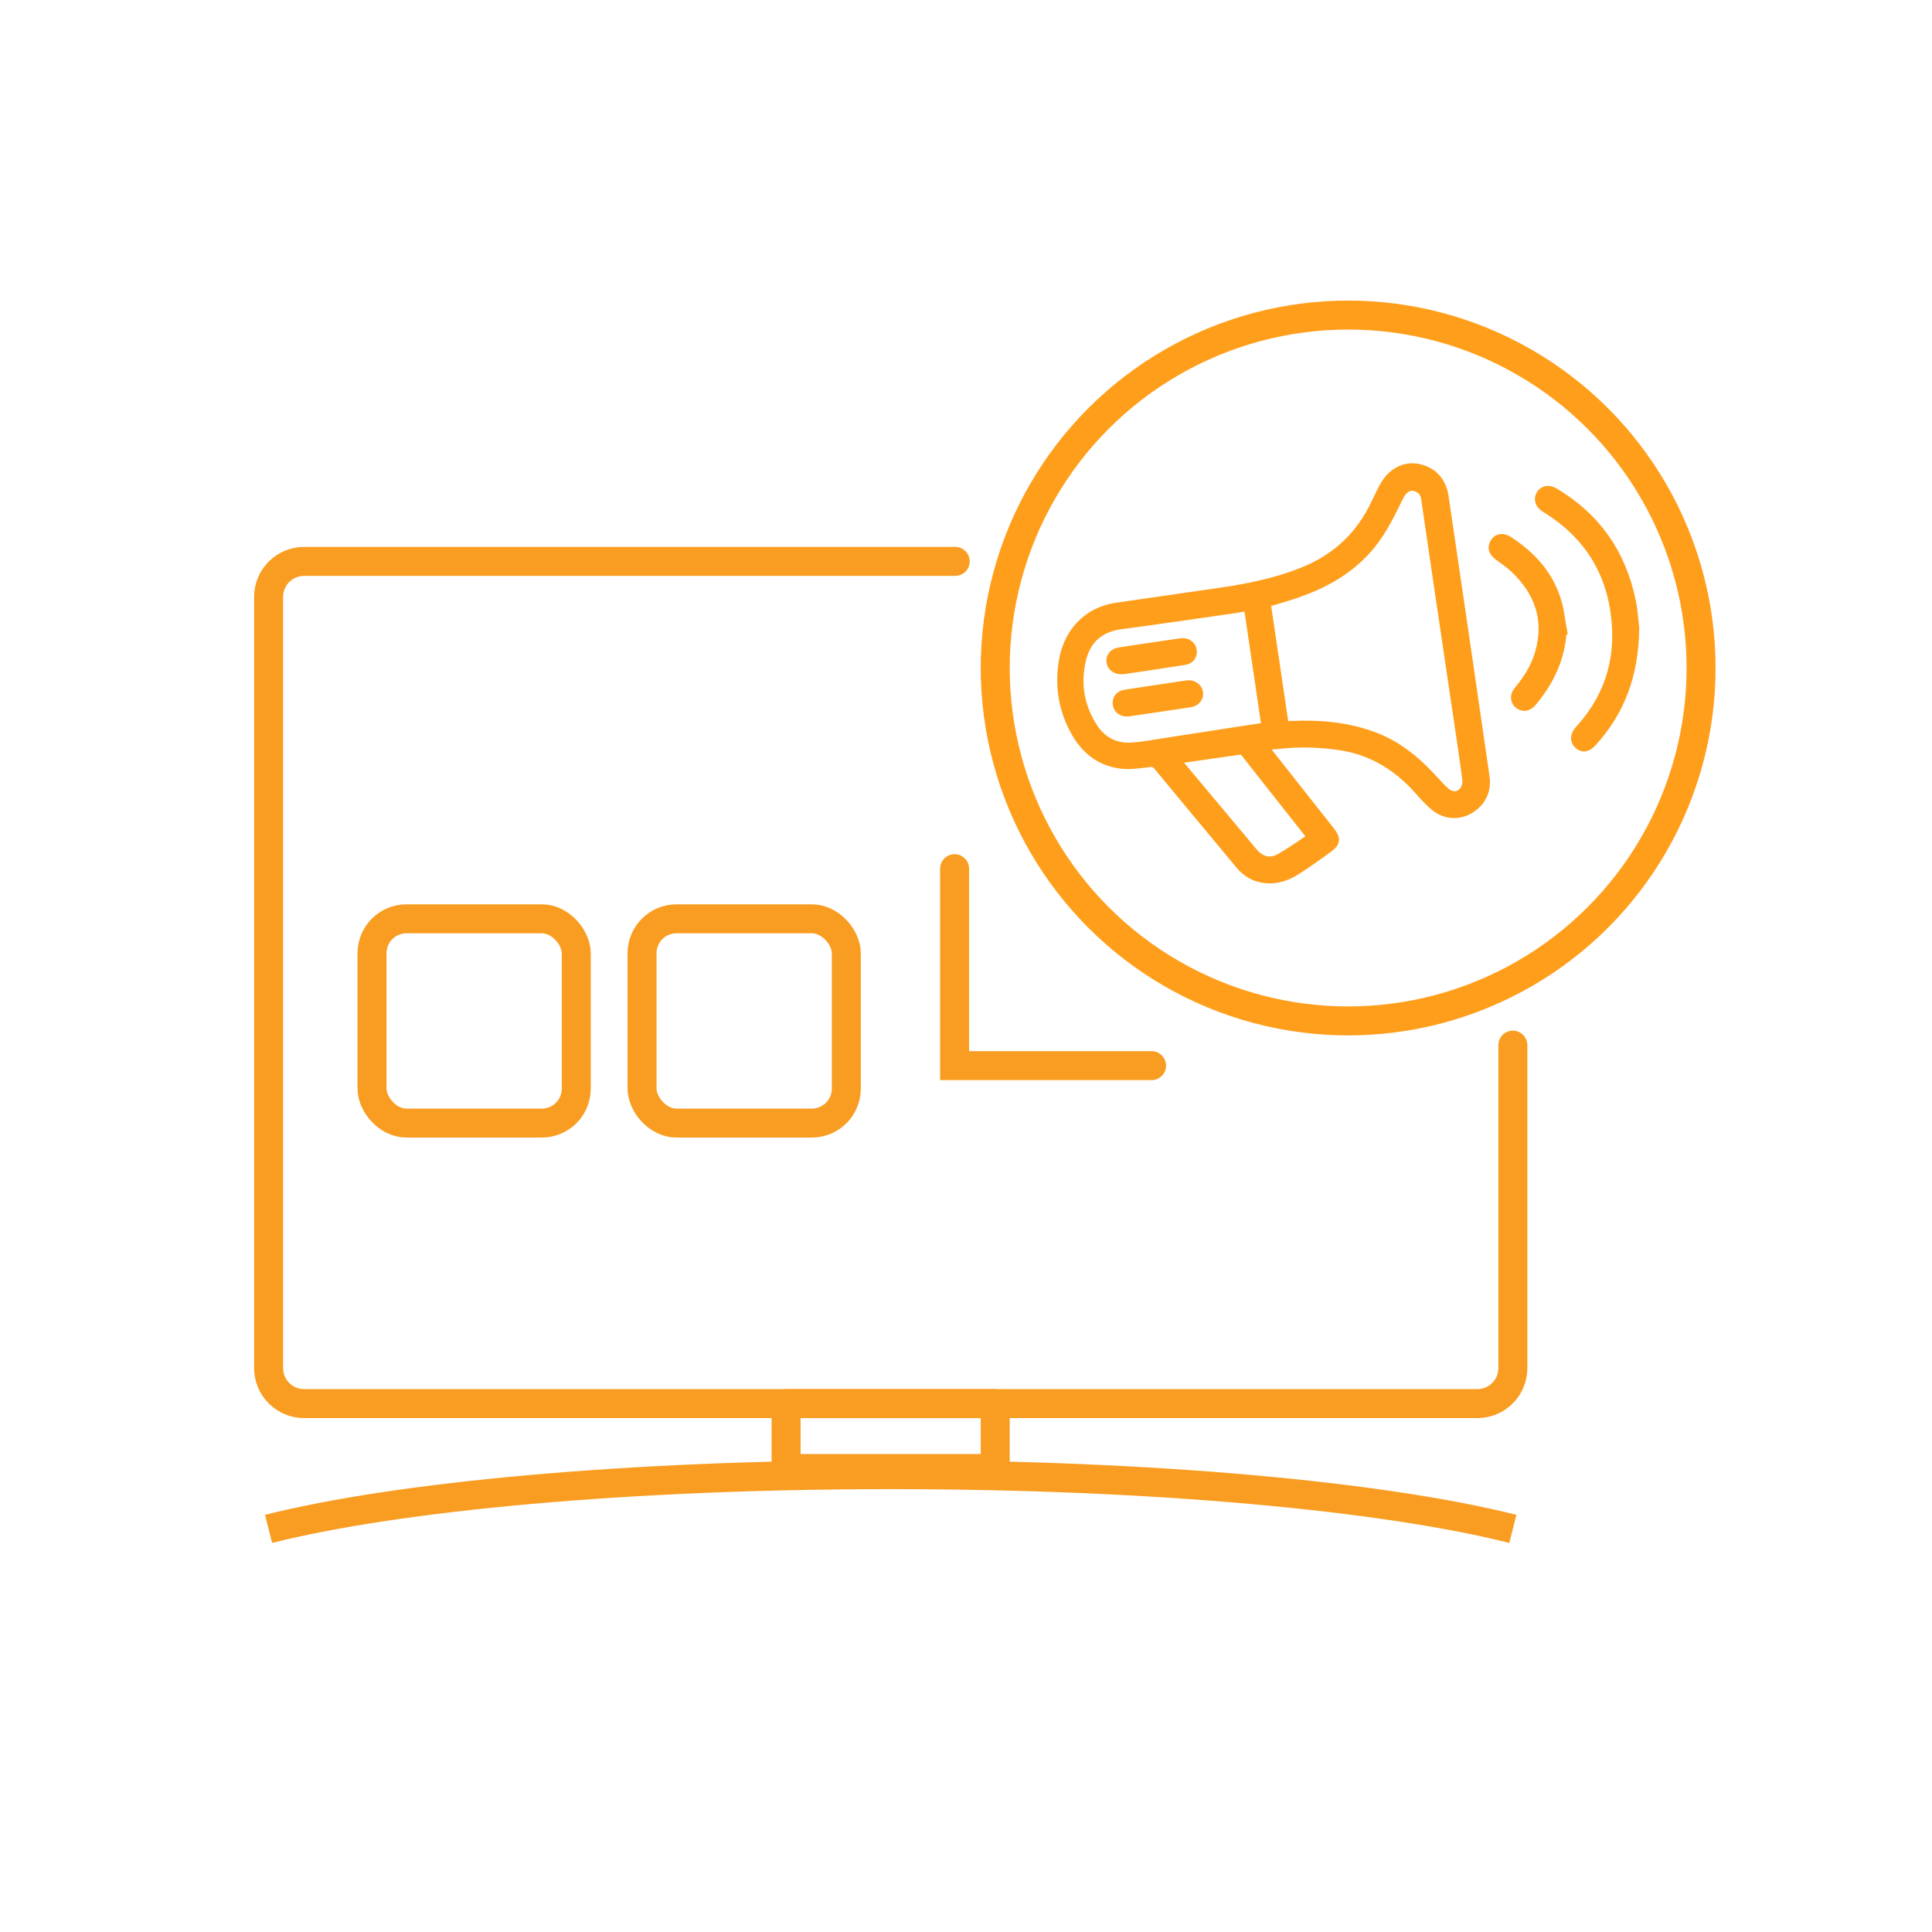
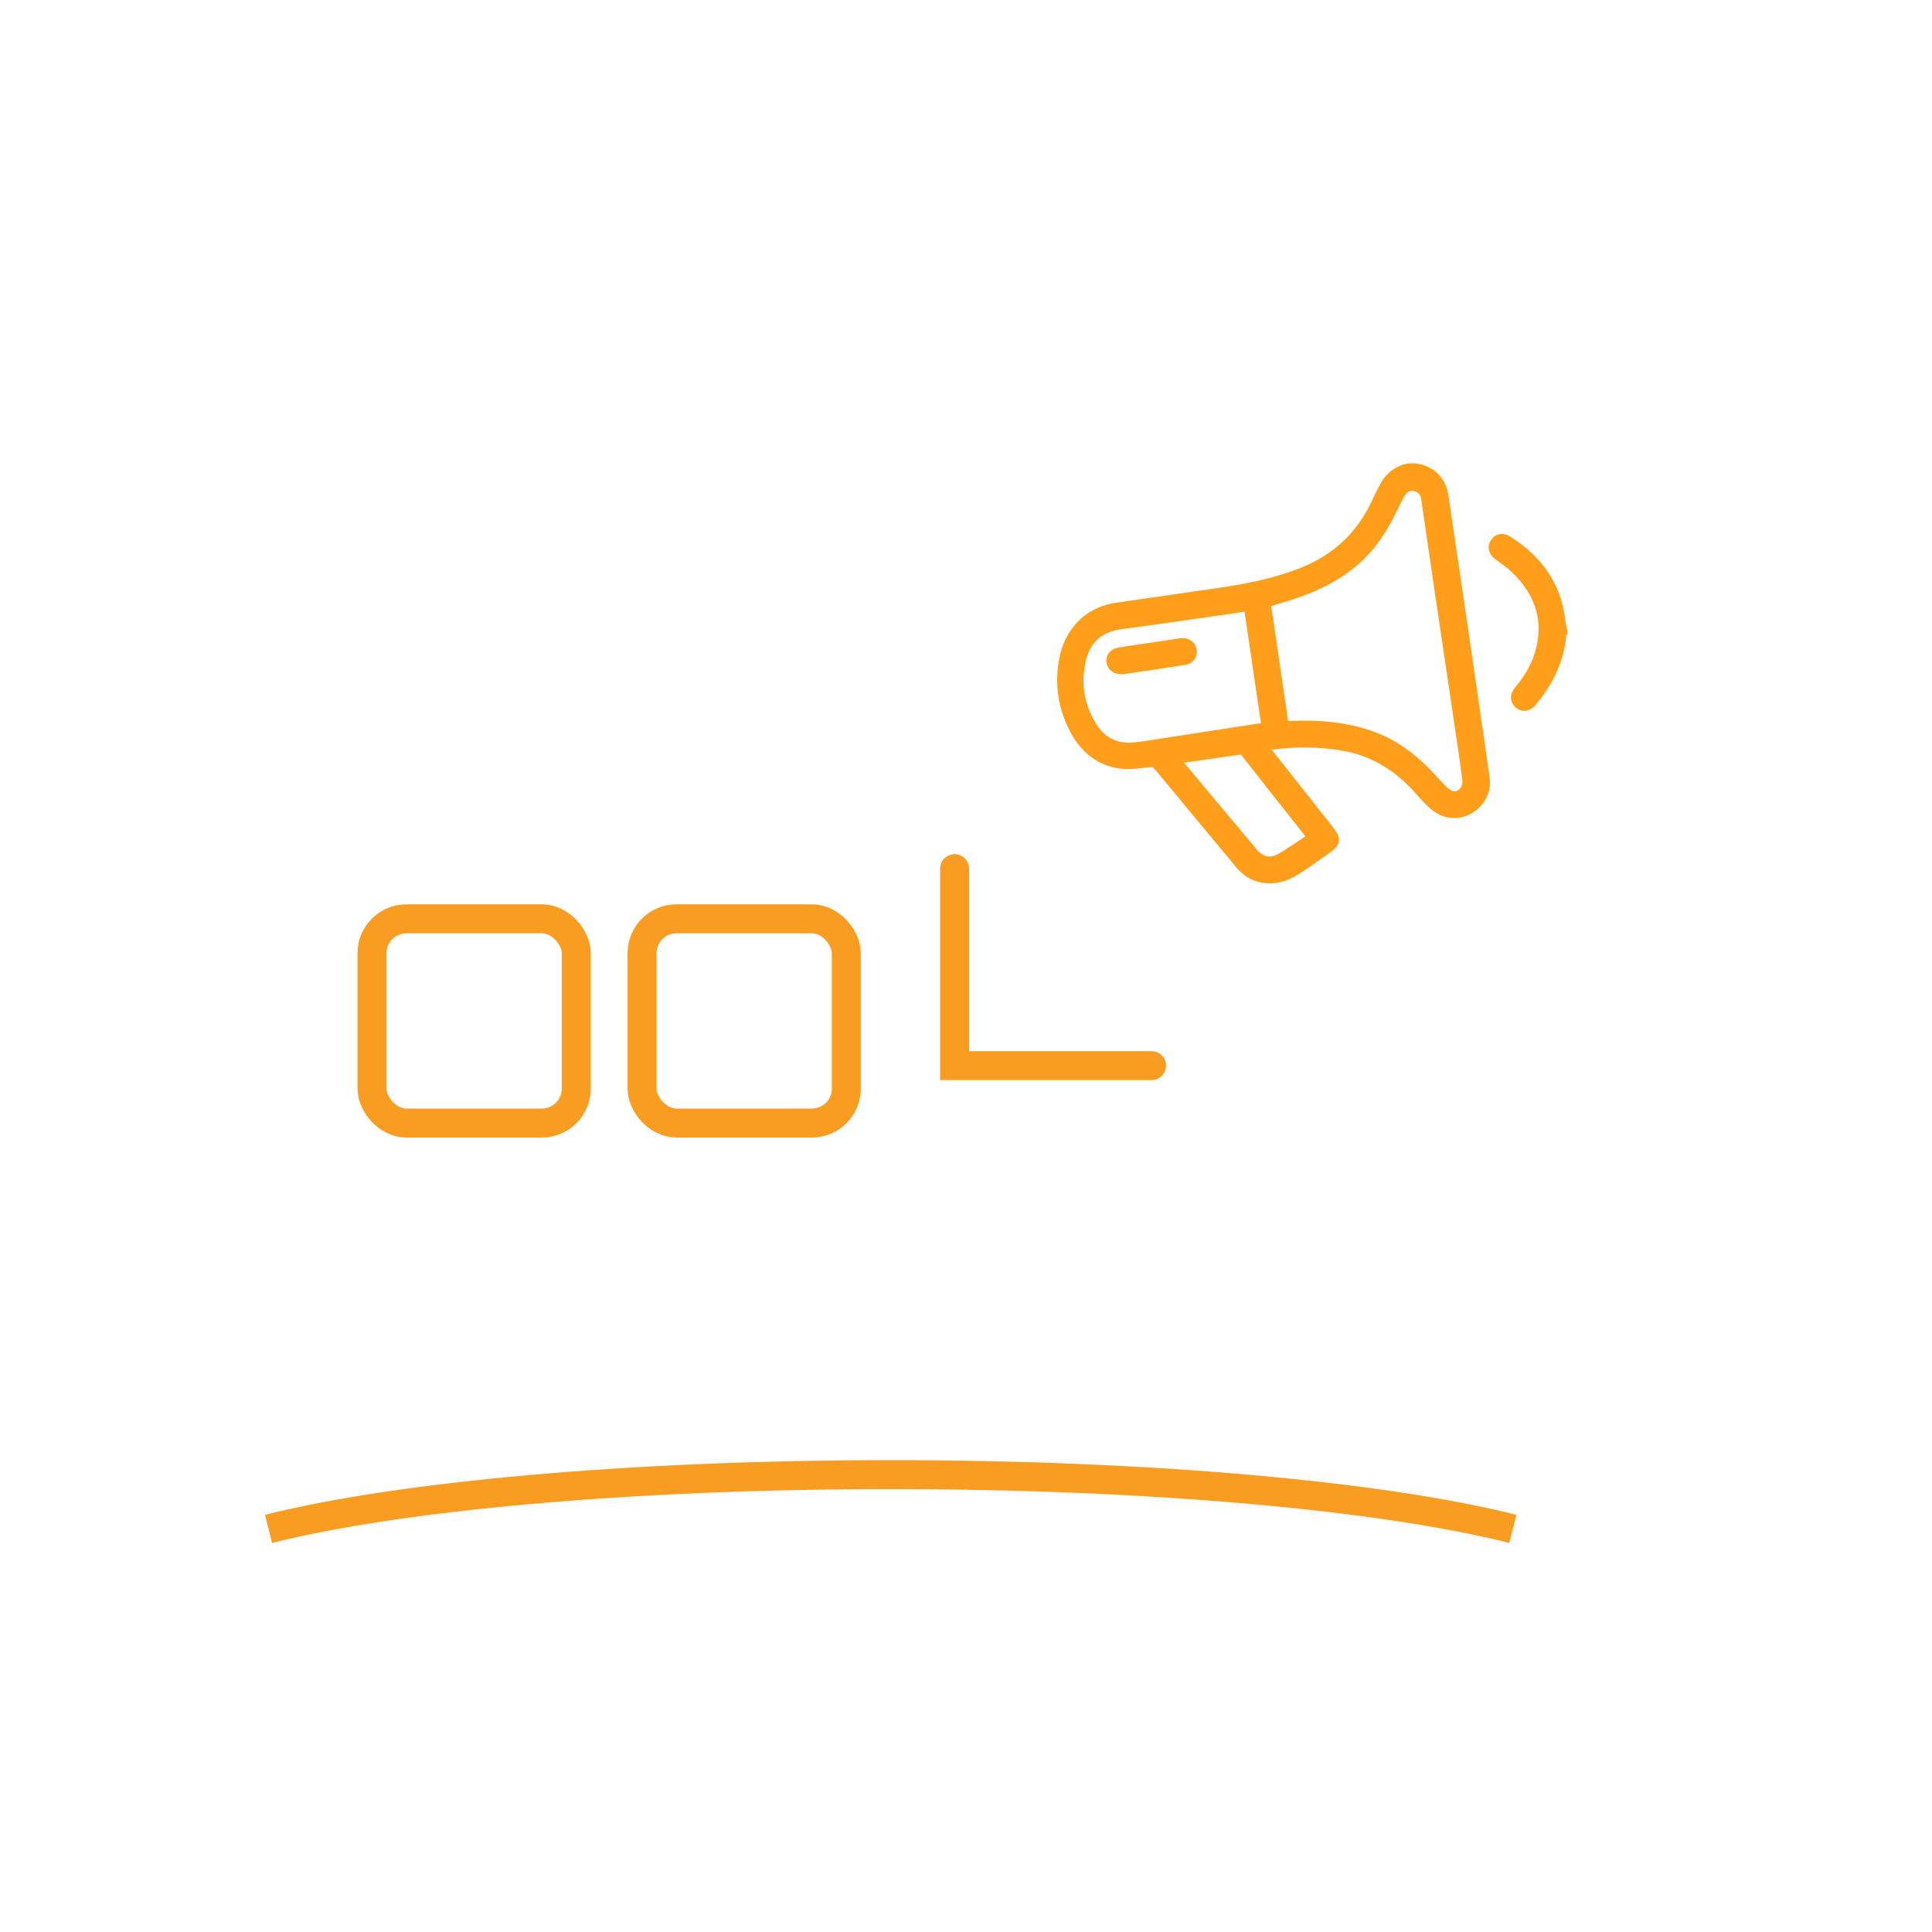
<svg xmlns="http://www.w3.org/2000/svg" id="Layer_1" data-name="Layer 1" width="400" height="400" viewBox="0 0 400 400">
  <defs>
    <style>
      .cls-1 {
        stroke-linecap: round;
      }

      .cls-1, .cls-2, .cls-3 {
        stroke-miterlimit: 10;
      }

      .cls-1, .cls-3, .cls-4 {
        fill: none;
        stroke-width: 6px;
      }

      .cls-1, .cls-4 {
        stroke: #f99d22;
      }

      .cls-2 {
        fill: #ff9e1b;
        stroke-width: 2px;
      }

      .cls-2, .cls-3 {
        stroke: #ff9e1b;
      }

      .cls-4 {
        stroke-linejoin: round;
      }
    </style>
  </defs>
  <g>
-     <path class="cls-1" d="M313.22,216.38v66.87c0,4.06-3.29,7.35-7.35,7.35H62.96c-4.06,0-7.35-3.29-7.35-7.35V123.58c0-4.06,3.29-7.35,7.35-7.35h134.81" />
-     <rect class="cls-4" x="162.75" y="290.61" width="43.3" height="13.43" />
    <path class="cls-4" d="M55.6,316.54c26.76-6.74,74.44-11.23,128.81-11.23s102.04,4.49,128.81,11.23" />
  </g>
  <g>
    <path class="cls-2" d="M261.34,154.32c.56.72.98,1.27,1.42,1.82,4.17,5.28,8.34,10.57,12.51,15.85,1.36,1.72,1.31,2.4-.43,3.66-2.08,1.51-4.18,2.99-6.33,4.39-2.31,1.5-4.82,2.28-7.61,1.61-1.71-.41-3.06-1.36-4.17-2.71-5.64-6.79-11.29-13.57-16.92-20.38-.5-.6-.94-.83-1.78-.74-2,.23-4.07.57-6.04.31-4.24-.56-7.31-3.06-9.34-6.76-2.62-4.77-3.39-9.87-2.29-15.21.99-4.77,4.39-9.46,10.92-10.39,6.99-1,13.98-2.03,20.97-3.03,6.03-.87,11.98-2.05,17.66-4.35,6.88-2.78,11.86-7.52,15-14.23.6-1.28,1.21-2.57,1.93-3.79,1.51-2.58,4.16-3.86,6.72-3.34,3.02.62,4.9,2.67,5.36,5.82,1.4,9.56,2.82,19.12,4.22,28.68,1.43,9.8,2.85,19.59,4.27,29.39.4,2.73-.8,5.17-3.21,6.59-2.19,1.29-4.92,1.15-7.03-.55-1.15-.93-2.17-2.04-3.14-3.15-4.47-5.13-9.92-8.52-16.73-9.51-4.17-.61-8.35-.72-12.54-.25-1.06.12-2.12.15-3.41.24ZM265.84,150.35c.62-.03,1.12-.07,1.62-.09,5.89-.25,11.69.25,17.25,2.4,4.92,1.9,8.79,5.23,12.28,9.08.75.82,1.49,1.68,2.35,2.37,1.39,1.1,2.95.91,3.89-.48.38-.56.63-1.4.55-2.06-.58-4.46-1.25-8.9-1.91-13.35-1.19-8.02-2.39-16.04-3.57-24.06-1.03-6.99-2.06-13.97-3.07-20.96-.19-1.34-.97-2.13-2.2-2.49-1.09-.32-2.2.14-2.96,1.27-.45.67-.8,1.41-1.15,2.14-1.63,3.39-3.39,6.69-5.91,9.53-3.93,4.42-8.93,7.16-14.42,9.09-2.12.75-4.3,1.33-6.52,2.02,1.25,8.5,2.51,16.98,3.78,25.59ZM258.5,125.45c-1.15.2-2.15.4-3.15.54-7.72,1.1-15.44,2.26-23.18,3.27-5.38.7-7.5,3.9-8.31,7.27-1.18,4.93-.41,9.62,2.27,13.92,1.86,2.99,4.66,4.52,8.19,4.29,2.42-.16,4.82-.64,7.22-1,6.28-.96,12.55-1.94,18.82-2.9.58-.09,1.18-.14,1.85-.21-1.25-8.45-2.47-16.75-3.71-25.17ZM243.29,157.17c.27.35.45.62.66.87,5.12,6.12,10.26,12.23,15.37,18.36,1.58,1.89,3.54,2.51,5.66,1.34,2.32-1.29,4.47-2.87,6.72-4.34-.17-.24-.24-.35-.32-.46-4.53-5.73-9.07-11.45-13.57-17.2-.46-.58-.94-.52-1.51-.44-4.28.62-8.55,1.23-13.01,1.87Z" />
-     <path class="cls-2" d="M338.38,130.06c-.11,9.63-2.94,17.14-8.72,23.5-1.05,1.15-1.92,1.32-2.77.56-.89-.79-.83-1.88.2-3.01,5.33-5.86,7.99-12.78,7.68-20.66-.43-11.02-5.34-19.58-14.84-25.37-1.09-.67-1.44-1.73-.89-2.65.54-.88,1.61-1.09,2.67-.47,8.65,5.1,13.91,12.63,15.95,22.42.46,2.21.57,4.48.72,5.68Z" />
    <path class="cls-2" d="M323.38,130.34c-.29,5.83-2.6,10.71-6.28,15.04-.78.91-1.78,1.04-2.59.4-.83-.65-.93-1.76-.15-2.69,1.95-2.33,3.56-4.86,4.42-7.8,2.02-6.92-.02-12.72-5.1-17.58-1.02-.98-2.2-1.79-3.35-2.62-1.14-.82-1.44-1.74-.8-2.74.62-.96,1.64-1.06,2.83-.28,4.74,3.09,8.35,7.09,9.96,12.62.53,1.83.72,3.76,1.07,5.65Z" />
-     <path class="cls-2" d="M233.39,147.34c-1.1.04-1.87-.56-2.02-1.57-.14-.97.44-1.79,1.59-1.97,2.96-.49,5.94-.9,8.91-1.35,1.3-.19,2.6-.41,3.91-.59,1.13-.15,2.13.52,2.3,1.51.16.97-.51,1.88-1.65,2.06-4.24.65-8.49,1.26-12.73,1.88-.1.01-.2.02-.3.02Z" />
    <path class="cls-2" d="M232.44,138.6c-1.4.04-2.2-.58-2.36-1.56-.15-.93.47-1.8,1.6-1.98,2.46-.41,4.94-.75,7.41-1.12,1.8-.27,3.61-.54,5.41-.8,1.12-.16,2.05.43,2.25,1.4.21,1.05-.34,1.95-1.5,2.13-4.37.69-8.75,1.32-12.8,1.93Z" />
  </g>
-   <circle class="cls-3" cx="279.12" cy="138.3" r="73.07" />
  <polyline class="cls-1" points="238.42 220.63 197.64 220.63 197.64 179.85" />
  <rect class="cls-1" x="132.93" y="190.23" width="42.29" height="42.29" rx="7.13" ry="7.13" />
  <rect class="cls-1" x="77.02" y="190.23" width="42.29" height="42.29" rx="7.13" ry="7.13" />
</svg>